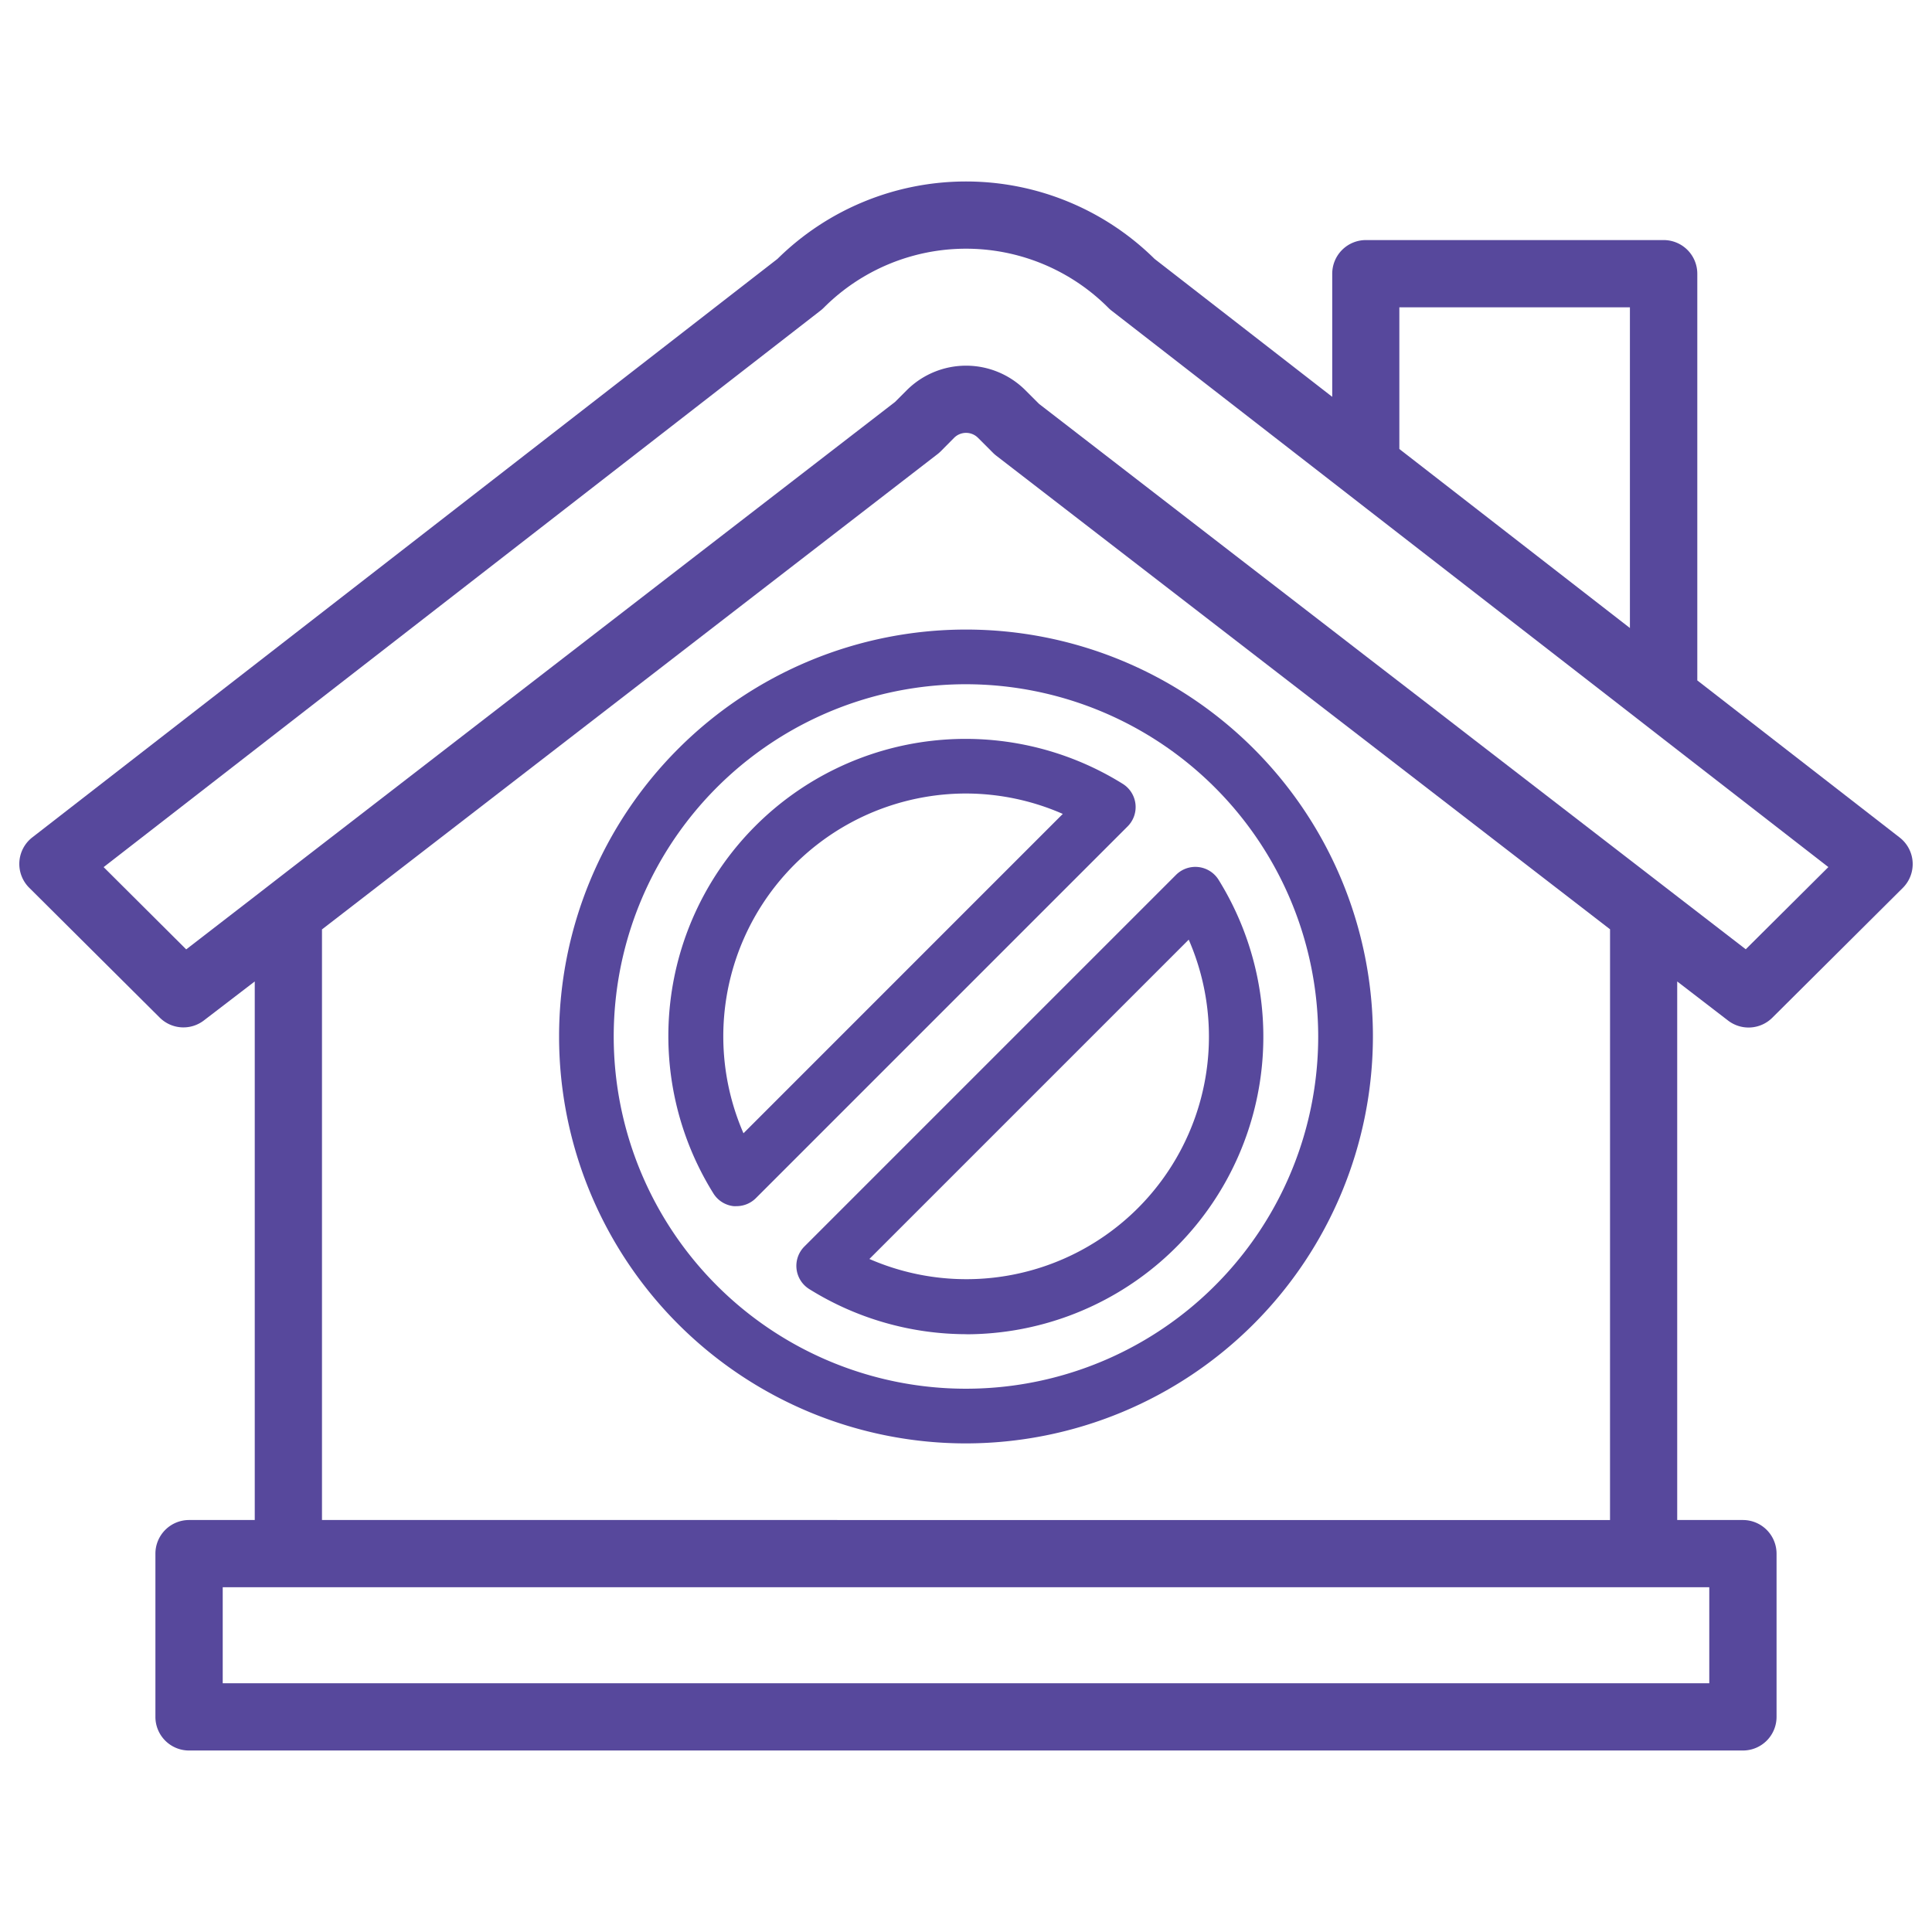
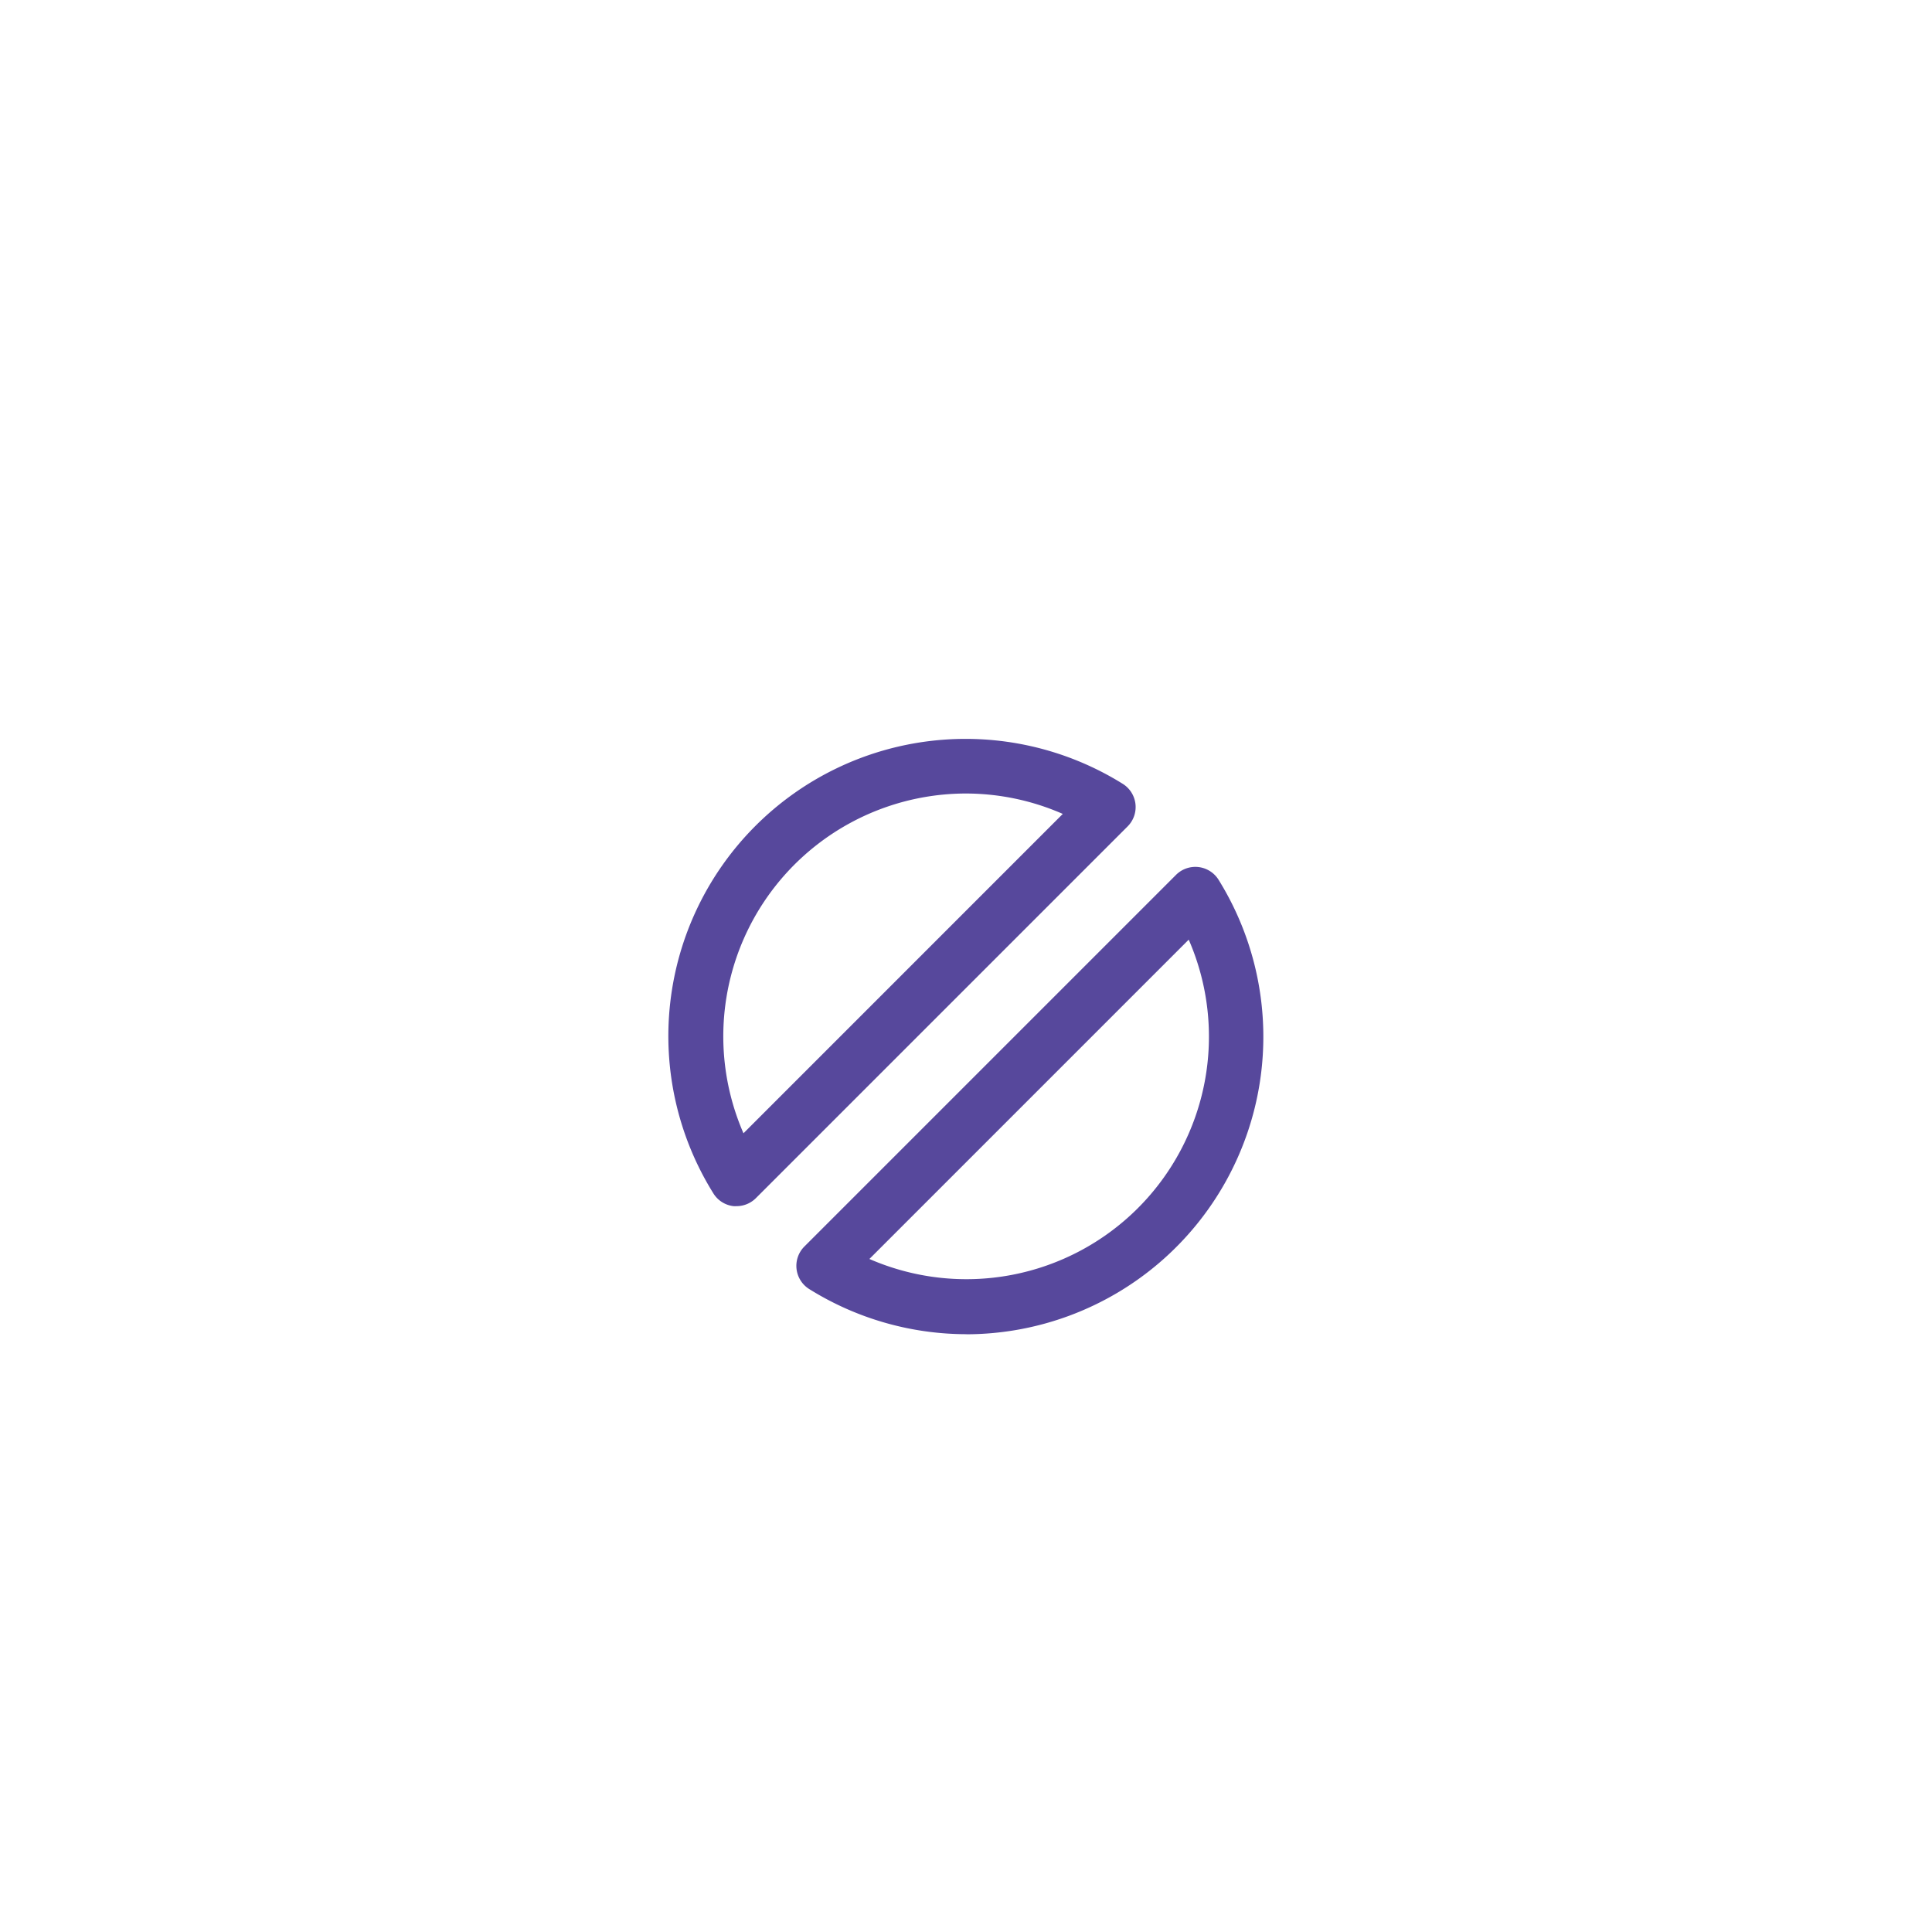
<svg xmlns="http://www.w3.org/2000/svg" width="500" height="500" viewBox="0 0 500 500">
  <defs>
    <style>.a{fill:#57489c;}</style>
  </defs>
-   <path class="a" d="M447.21,264.11a8.71,8.71,0,0,0,11.46-.72l33.79-33.62a8.7,8.7,0,0,0-.8-13l-52.4-40.68V70.83a8.71,8.71,0,0,0-8.7-8.7H353.48a8.71,8.71,0,0,0-8.7,8.7V102.7L298.8,67a69.44,69.44,0,0,0-97.59,0L8.34,216.73a8.7,8.7,0,0,0-.8,13l33.79,33.62a8.69,8.69,0,0,0,11.46.72L65.93,254V393.38h-17a8.71,8.71,0,0,0-8.71,8.7v42.25a8.7,8.7,0,0,0,8.71,8.7H451.06a8.7,8.7,0,0,0,8.71-8.7V402.08a8.71,8.71,0,0,0-8.71-8.7h-17V254Zm-4.85,171.52H57.64V410.78H442.36Zm-25.69-42.25H83.33V240.53l159-122.77a9.8,9.8,0,0,0,1.17-1l3.46-3.49a4.37,4.37,0,0,1,6.11,0l3.92,3.92a8.54,8.54,0,0,0,.84.74l87.44,67.47,7.68,5.92,63.73,49.18ZM213.15,79.68a52,52,0,0,1,73.71,0,8.54,8.54,0,0,0,.84.74l57.08,44.31,8.7,6.76,8.71,6.76L408.26,174l11.21,8.7,11.19,8.7,42.52,33L451.8,245.67,434.07,232l-8.7-6.72-43.88-33.85-11.27-8.71-16.74-12.9-8.7-6.72-26.14-20.17L275,109.23l-6.09-4.7-3.5-3.5a21.72,21.72,0,0,0-30.78,0l-3,3-6.19,4.78-45.34,35L74.63,225.26,65.93,232l-17.74,13.7L26.82,224.41l185.49-144A8.54,8.54,0,0,0,213.15,79.68Zm149-.15h59.67v83l-59.67-46.33Z" />
-   <path class="a" d="M250,373.55A105.31,105.31,0,1,1,355.31,268.24,105.43,105.43,0,0,1,250,373.55Zm0-196.47a91.16,91.16,0,1,0,91.15,91.16A91.26,91.26,0,0,0,250,177.08Z" />
  <path class="a" d="M190.64,312.15a7.34,7.34,0,0,1-.81,0,7.07,7.07,0,0,1-5.2-3.29A76.92,76.92,0,0,1,290.57,202.86a7.08,7.08,0,0,1,1.27,11l-96.19,96.19A7.08,7.08,0,0,1,190.64,312.15ZM249.9,205.36a62.85,62.85,0,0,0-57.49,87.93l82.64-82.65A62.62,62.62,0,0,0,249.9,205.36Z" />
  <path class="a" d="M250.12,345.29a77,77,0,0,1-40.69-11.68,7.08,7.08,0,0,1-1.27-11l96.2-96.2a7.08,7.08,0,0,1,11,1.27,77,77,0,0,1-65.25,117.63ZM225,325.82a62.78,62.78,0,0,0,82.64-82.64Z" />
</svg>